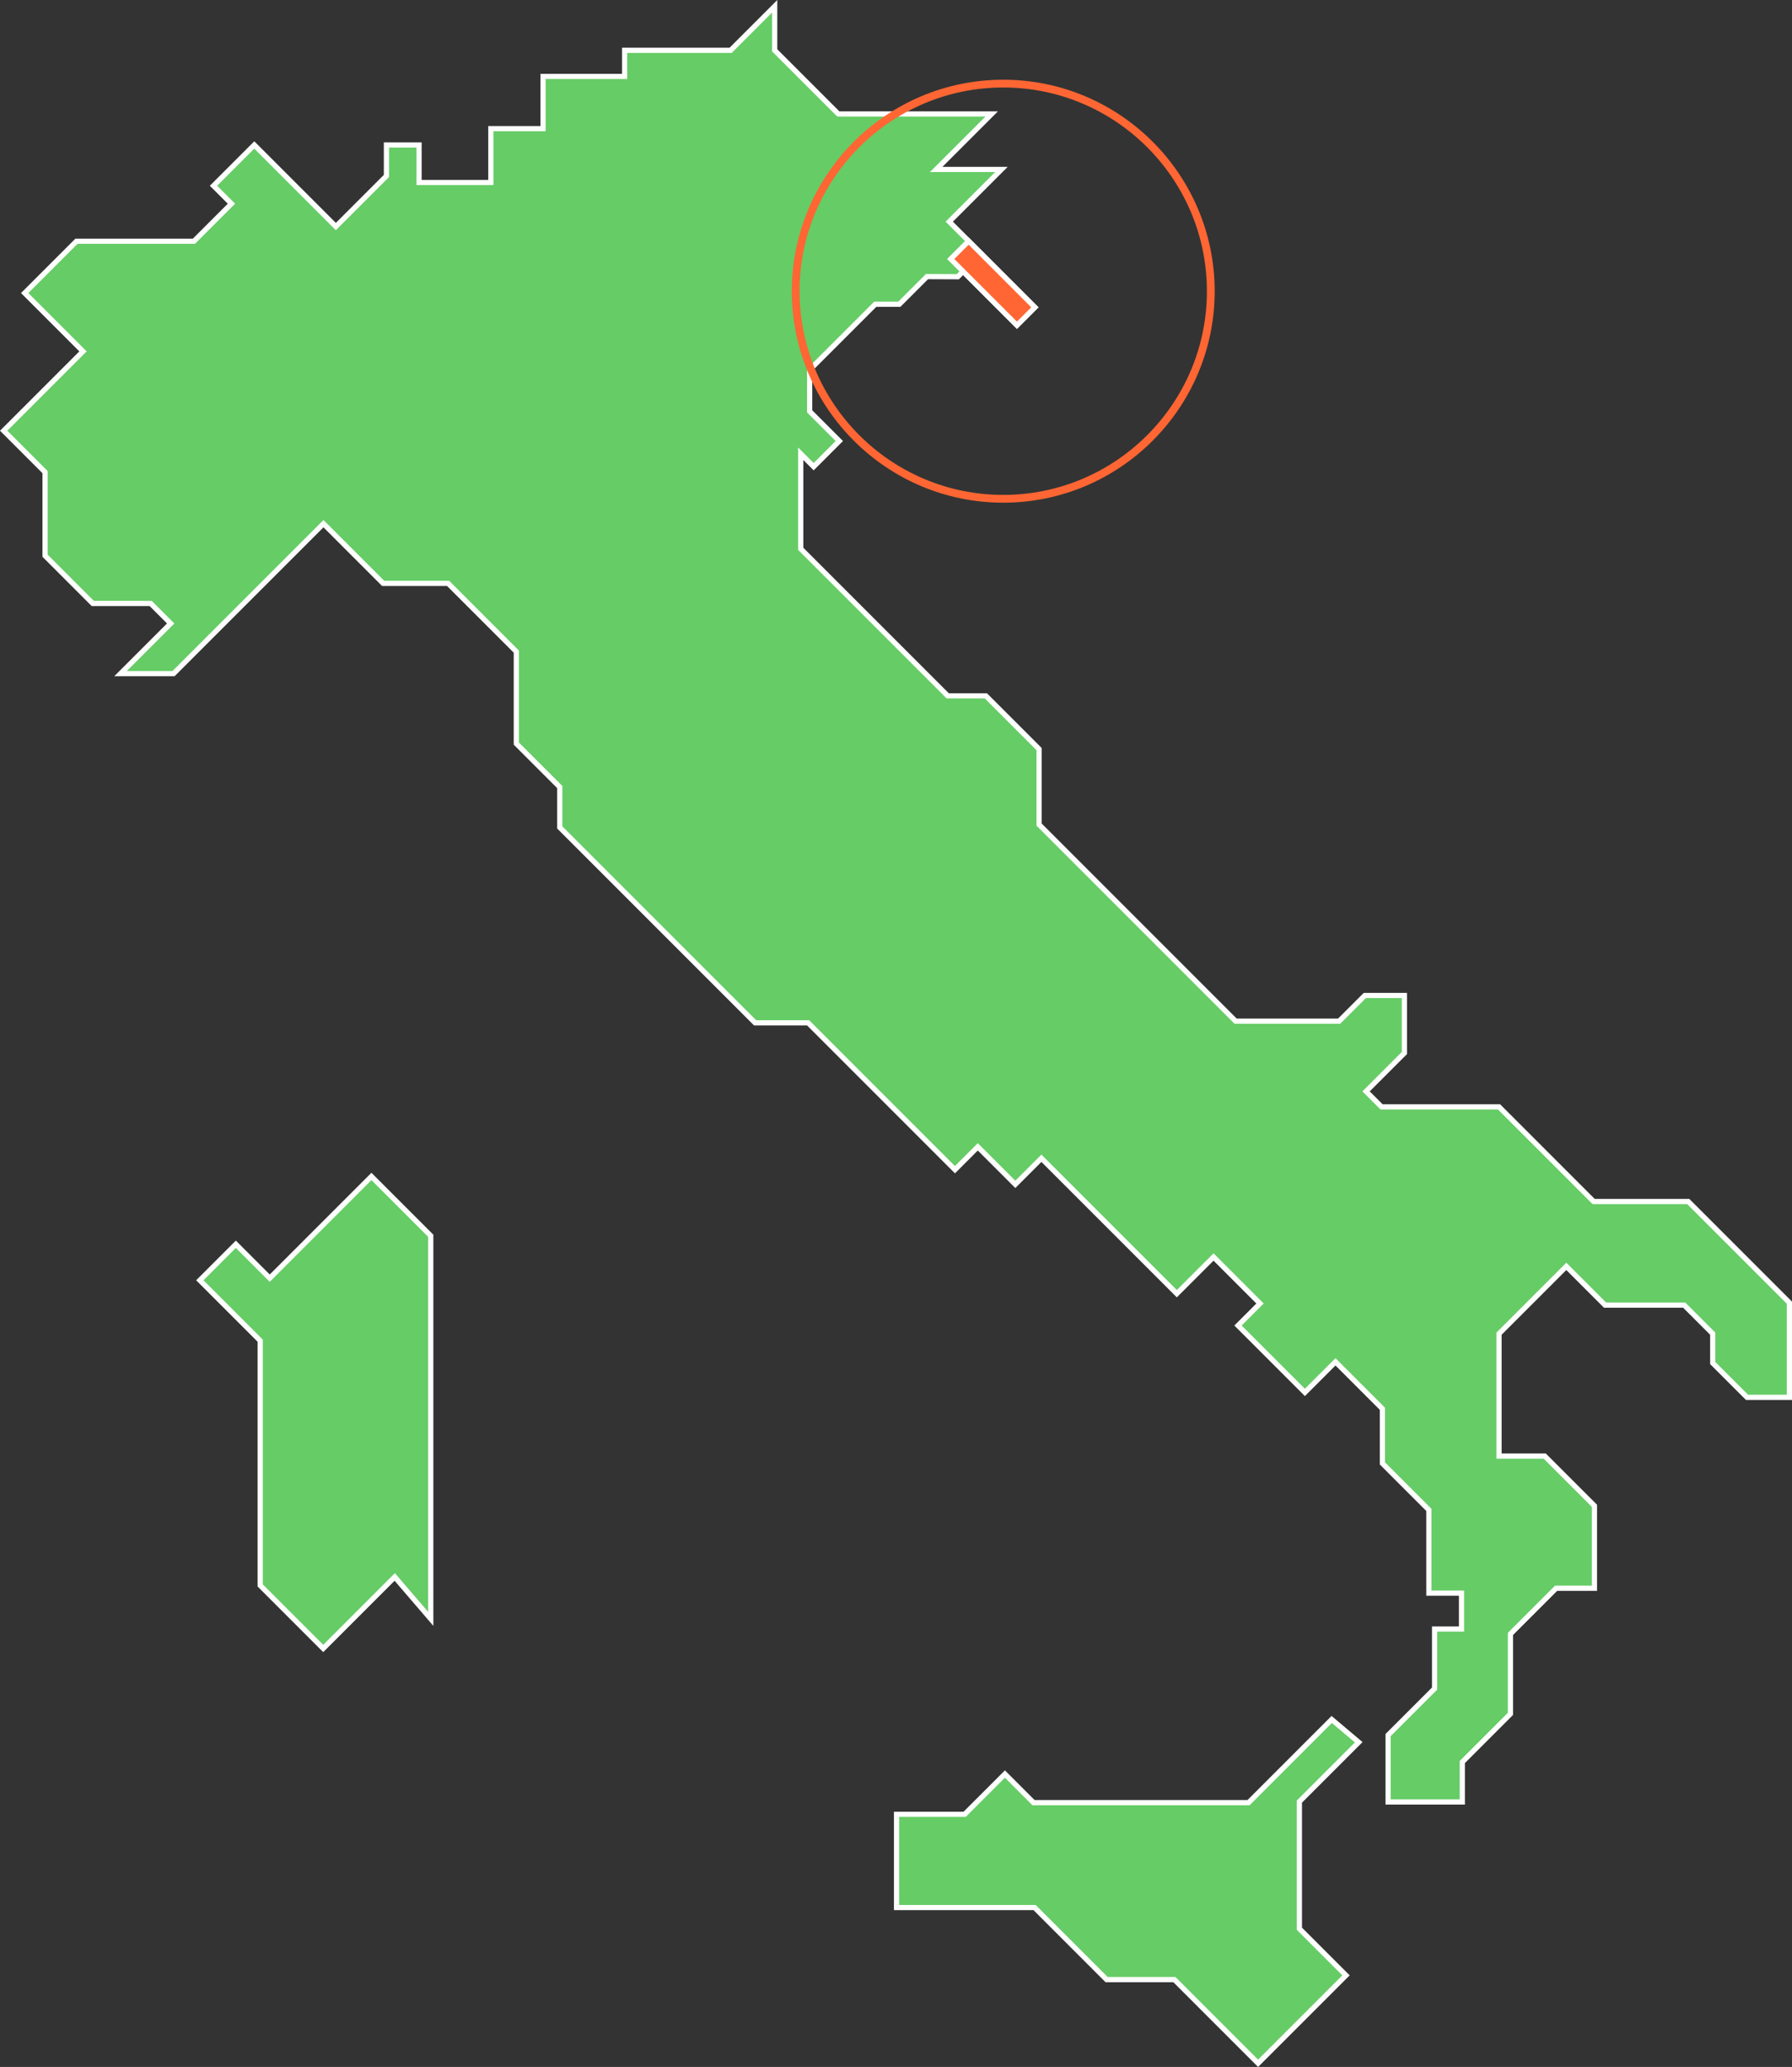
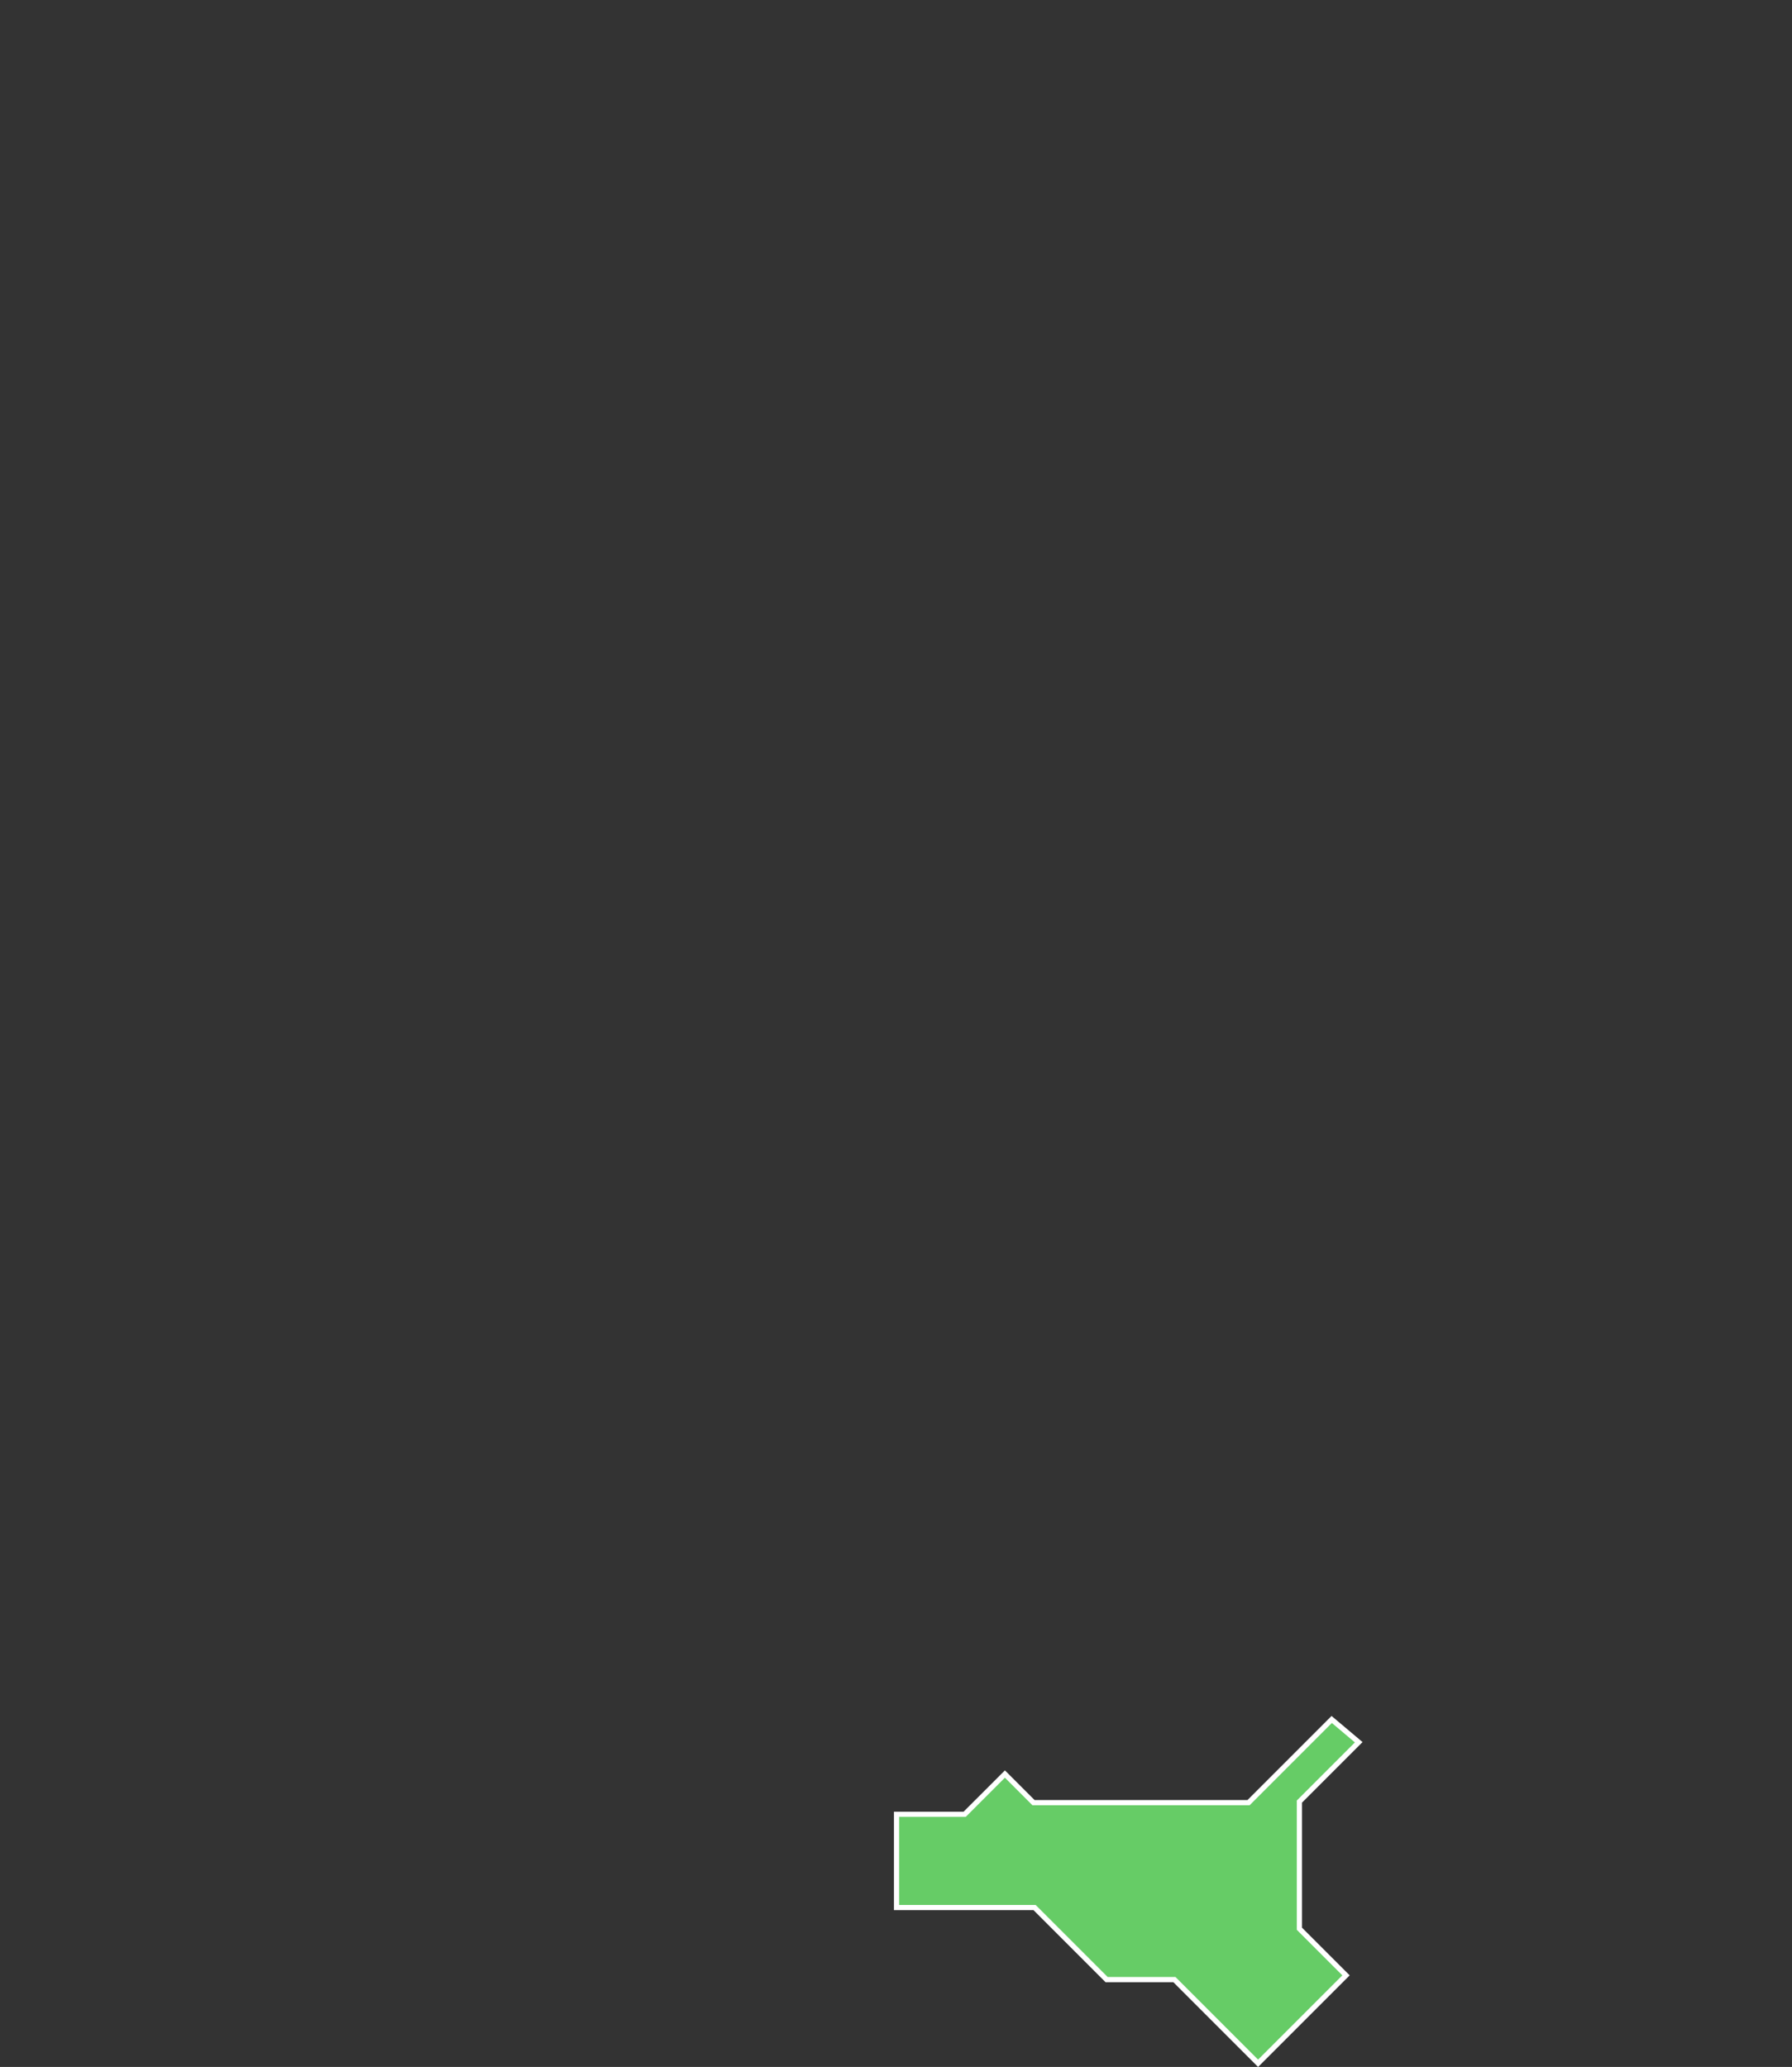
<svg xmlns="http://www.w3.org/2000/svg" id="Livello_1" width="690.734" height="796.542" viewBox="0 0 690.734 796.542">
  <rect x="0" y="0" width="690.734" height="796.542" fill="#333333" stroke="none" />
-   <polygon points="357.309 106.59 346.647 117.252 337.361 117.252 312.081 142.531 312.081 158.524 323.517 169.96 313.629 179.848 308.642 174.861 308.642 211.49 365.305 268.154 380.009 268.154 400.516 288.661 400.516 317.767 476.269 393.52 516.181 393.52 526.075 383.626 541.333 383.626 541.333 405.801 526.556 420.578 532.53 426.552 577.805 426.552 614.276 463.024 650.747 463.024 689.734 502.01 689.734 538.482 673.385 538.482 660.18 525.277 660.18 513.958 649.176 502.953 618.678 502.953 603.743 488.019 577.805 513.958 577.805 561.119 595.412 561.119 614.591 580.298 614.591 612.053 599.813 612.053 582.206 629.66 582.206 660.472 563.656 679.023 563.656 694.429 535.045 694.429 535.045 668.647 552.966 650.726 552.966 627.774 563.342 627.774 563.342 613.94 550.765 613.94 550.765 581.87 532.844 563.949 532.844 542.883 514.766 524.805 502.975 536.595 477.194 510.814 485.683 502.325 467.762 484.403 453.613 498.552 401.421 446.36 391.36 456.421 376.897 441.958 368.094 450.762 311.5 394.168 291.064 394.168 215.763 318.867 215.763 303.304 199.02 286.561 199.02 251.112 172.728 224.819 147.693 224.819 124.682 201.809 66.89 259.601 46.453 259.601 65.79 240.265 58.086 232.562 35.763 232.562 17.37 214.169 17.37 181.942 1.414 165.986 31.991 135.409 9.51 112.929 29.475 92.964 74.75 92.964 89.213 78.501 82.296 71.584 98.016 55.864 129.457 87.305 148.951 67.811 148.951 55.864 161.527 55.864 161.527 70.327 189.195 70.327 189.195 49.576 209.317 49.576 209.317 29.453 240.758 29.453 240.758 19.392 281.631 19.392 298.609 2.414 298.609 19.392 323.133 43.916 382.242 43.916 360.862 65.296 386.015 65.296 365.893 85.418 398.906 118.431 391.989 125.348 371.238 104.597 369.198 106.637 357.309 106.59" style="fill:#6c6; stroke:#fff; stroke-miterlimit:10; stroke-width:2px;" />
  <polygon points="523.726 671.406 500.86 694.272 500.86 743.271 518.826 761.237 484.935 795.128 452.678 762.87 426.546 762.87 398.78 735.104 345.574 735.104 345.574 699.172 371.83 699.172 387.347 683.656 398.371 694.681 481.261 694.681 513.314 662.627 523.726 671.406" style="fill:#6c6; stroke:#fff; stroke-miterlimit:10; stroke-width:2px;" />
-   <polygon points="166.036 623.868 166.036 476.228 143.171 453.363 103.972 492.561 90.905 479.495 77.022 493.378 100.297 516.652 100.297 610.975 124.592 635.27 152.154 607.708 166.036 623.868" style="fill:#6c6; stroke:#fff; stroke-miterlimit:10; stroke-width:2px;" />
-   <rect x="377.787" y="91.062" width="9.782" height="36.117" transform="translate(34.924 302.555) rotate(-45)" style="fill:#f63; stroke:#fff; stroke-miterlimit:10; stroke-width:2px;" />
-   <path d="m386.704,192.22c-44.112,0-80.001-35.888-80.001-80s35.889-80,80.001-80,79.999,35.888,79.999,80-35.888,80-79.999,80Z" style="fill:none; stroke:#f63; stroke-miterlimit:10; stroke-width:3px;" />
</svg>